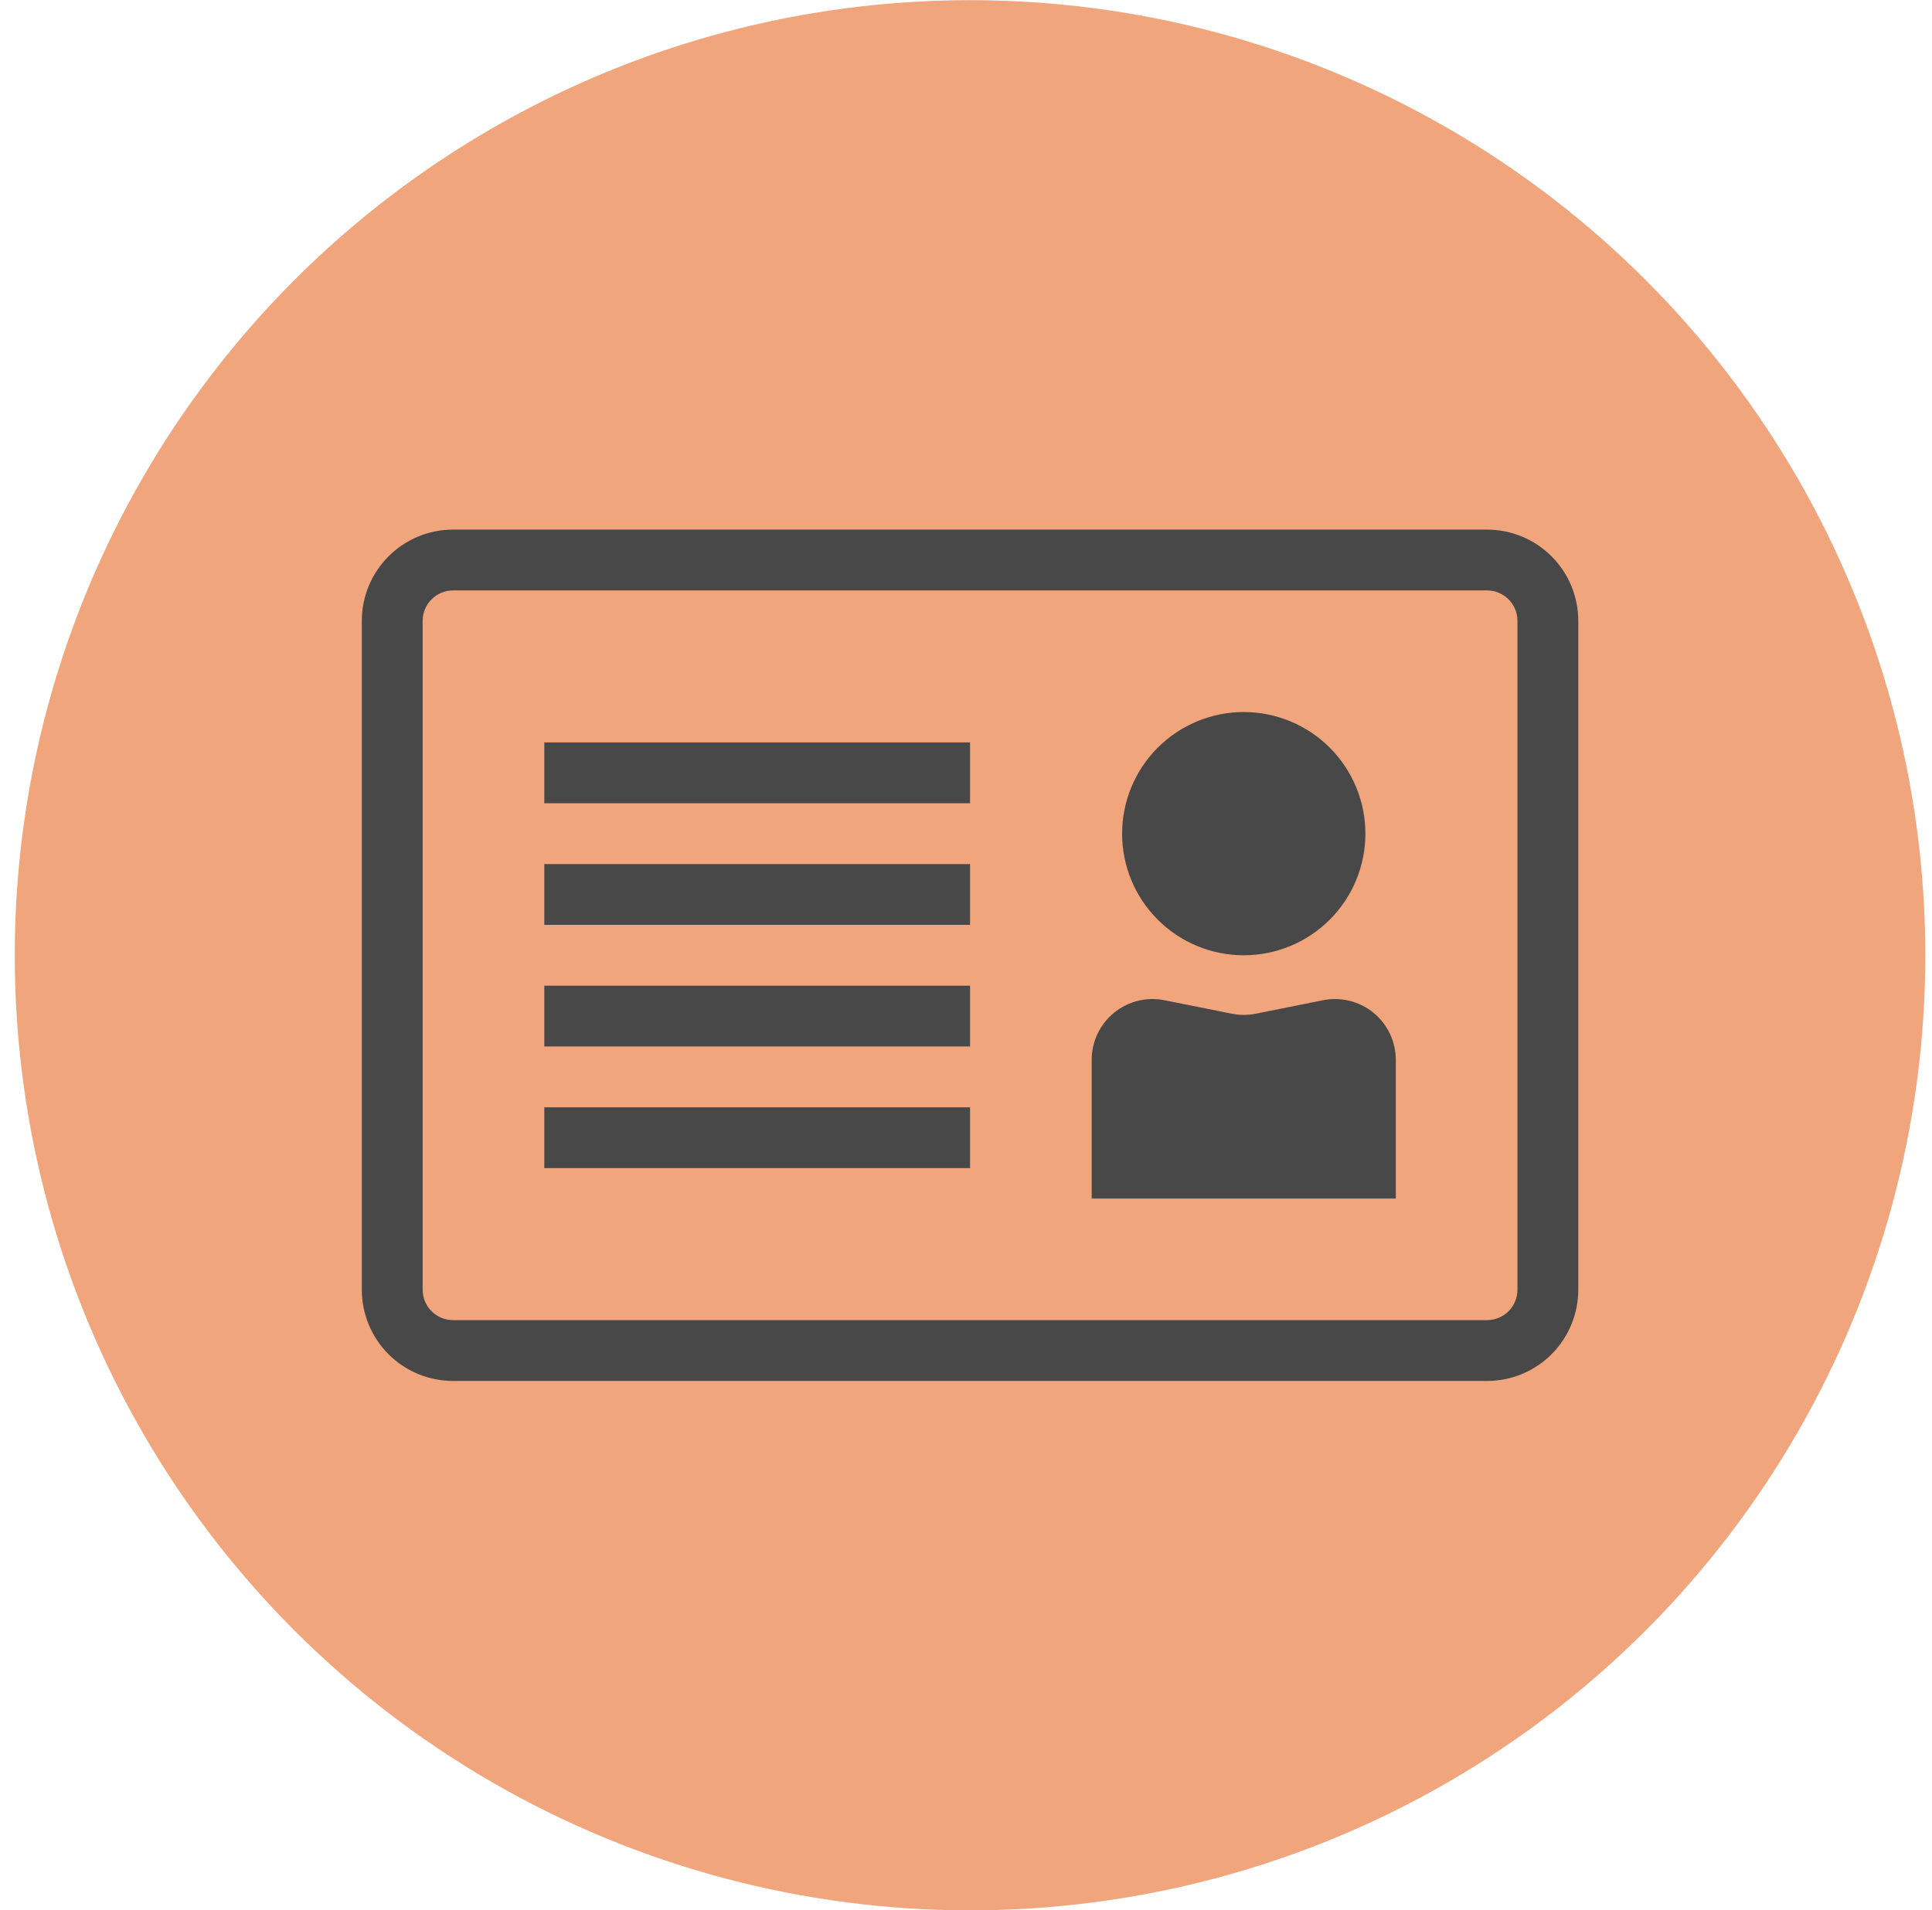
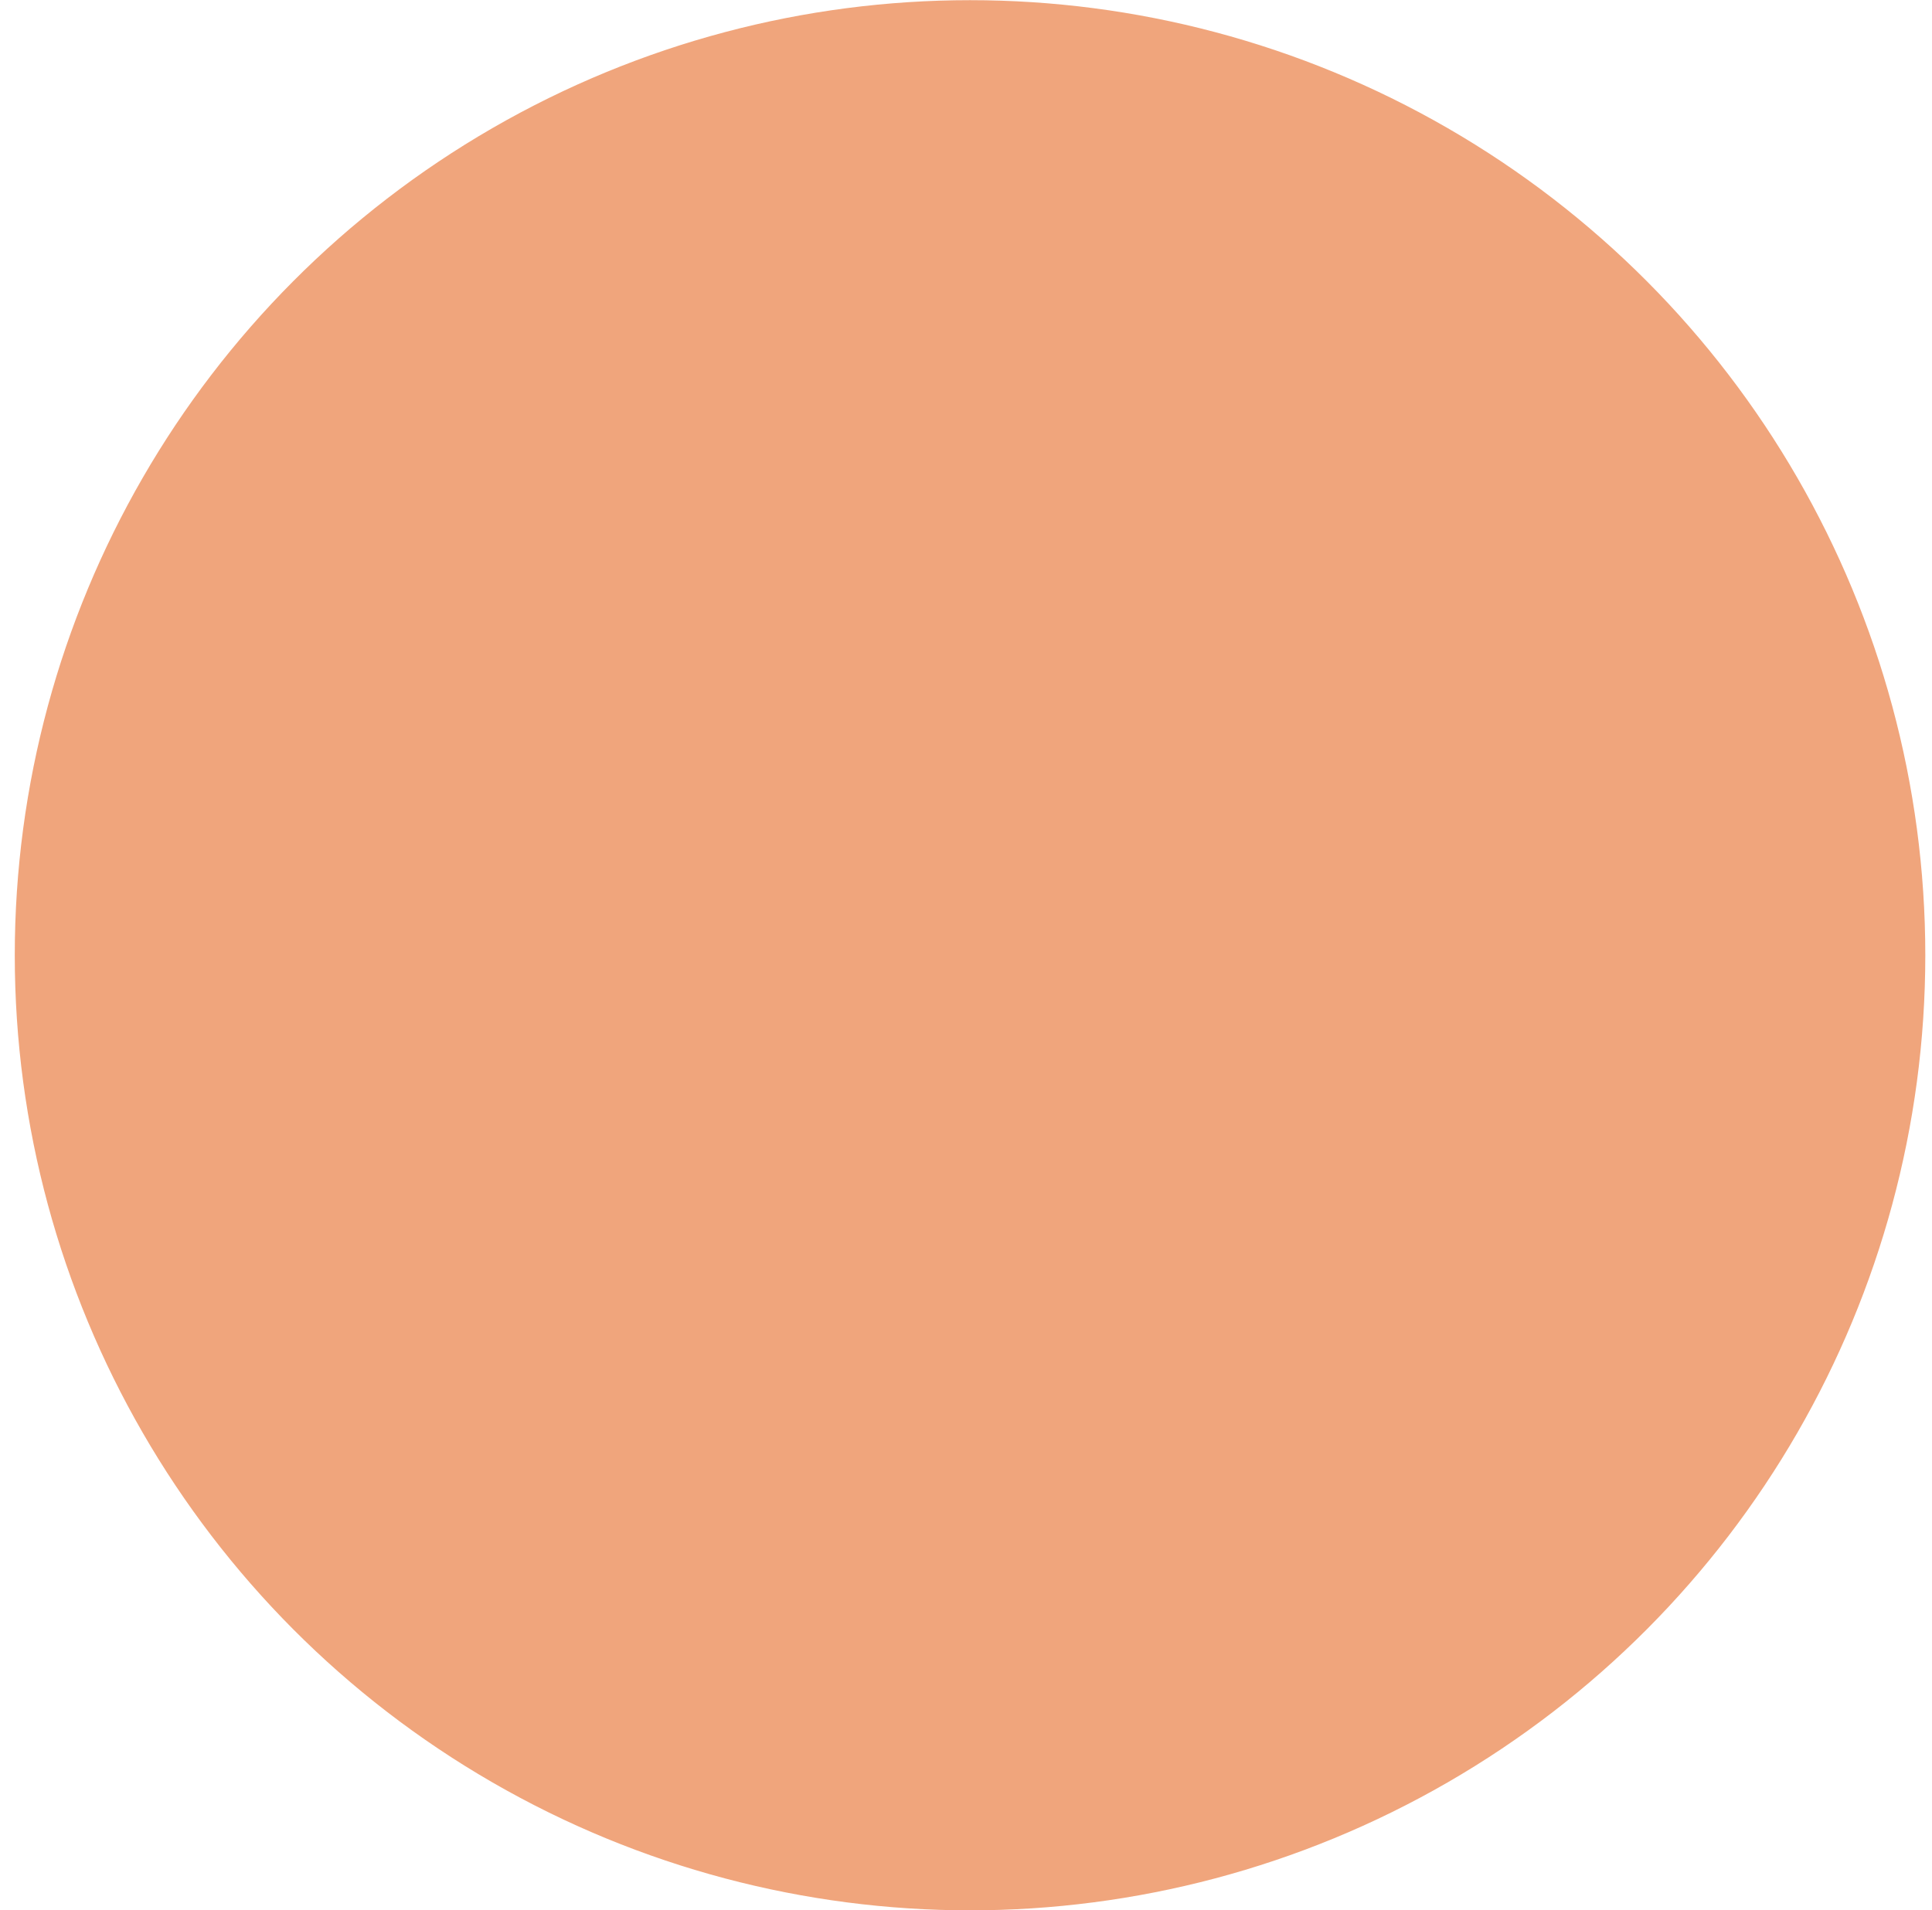
<svg xmlns="http://www.w3.org/2000/svg" width="90" height="89" viewBox="0 0 90 89" fill="none">
  <circle cx="45.188" cy="44.508" r="43.5" fill="#F0A57C" stroke="#F0A57C" stroke-width="2" />
-   <path d="M45.189 43.092H25.355V40.259H45.189V43.092ZM25.355 37.426H45.189V34.592H25.355V37.426ZM45.189 48.759H25.355V45.926H45.189V48.759ZM25.355 54.426H45.189V51.592H25.355V54.426ZM50.855 49.382C50.855 48.963 50.948 48.549 51.127 48.17C51.307 47.791 51.568 47.456 51.892 47.191C52.216 46.925 52.595 46.734 53.002 46.633C53.409 46.531 53.833 46.521 54.244 46.603L57.383 47.232C57.75 47.305 58.127 47.305 58.494 47.232L61.633 46.603C62.045 46.521 62.469 46.531 62.876 46.633C63.282 46.734 63.661 46.925 63.986 47.191C64.31 47.456 64.571 47.791 64.75 48.17C64.929 48.549 65.022 48.963 65.022 49.382V55.842H50.855V49.382ZM57.939 44.509C59.442 44.509 60.883 43.912 61.946 42.849C63.008 41.787 63.605 40.345 63.605 38.842C63.605 37.34 63.008 35.898 61.946 34.836C60.883 33.773 59.442 33.176 57.939 33.176C56.436 33.176 54.995 33.773 53.932 34.836C52.869 35.898 52.272 37.34 52.272 38.842C52.272 40.345 52.869 41.787 53.932 42.849C54.995 43.912 56.436 44.509 57.939 44.509Z" fill="#484848" />
-   <path fill-rule="evenodd" clip-rule="evenodd" d="M21.105 24.676C19.978 24.676 18.897 25.123 18.1 25.921C17.303 26.718 16.855 27.799 16.855 28.926V60.092C16.855 61.22 17.303 62.301 18.1 63.098C18.897 63.895 19.978 64.342 21.105 64.342H69.272C70.399 64.342 71.48 63.895 72.277 63.098C73.074 62.301 73.522 61.22 73.522 60.092V28.926C73.522 27.799 73.074 26.718 72.277 25.921C71.48 25.123 70.399 24.676 69.272 24.676H21.105ZM69.272 27.509H21.105C20.73 27.509 20.369 27.658 20.104 27.924C19.838 28.19 19.689 28.55 19.689 28.926V60.092C19.689 60.468 19.838 60.828 20.104 61.094C20.369 61.36 20.73 61.509 21.105 61.509H69.272C69.648 61.509 70.008 61.36 70.274 61.094C70.54 60.828 70.689 60.468 70.689 60.092V28.926C70.689 28.55 70.54 28.19 70.274 27.924C70.008 27.658 69.648 27.509 69.272 27.509Z" fill="#484848" />
</svg>